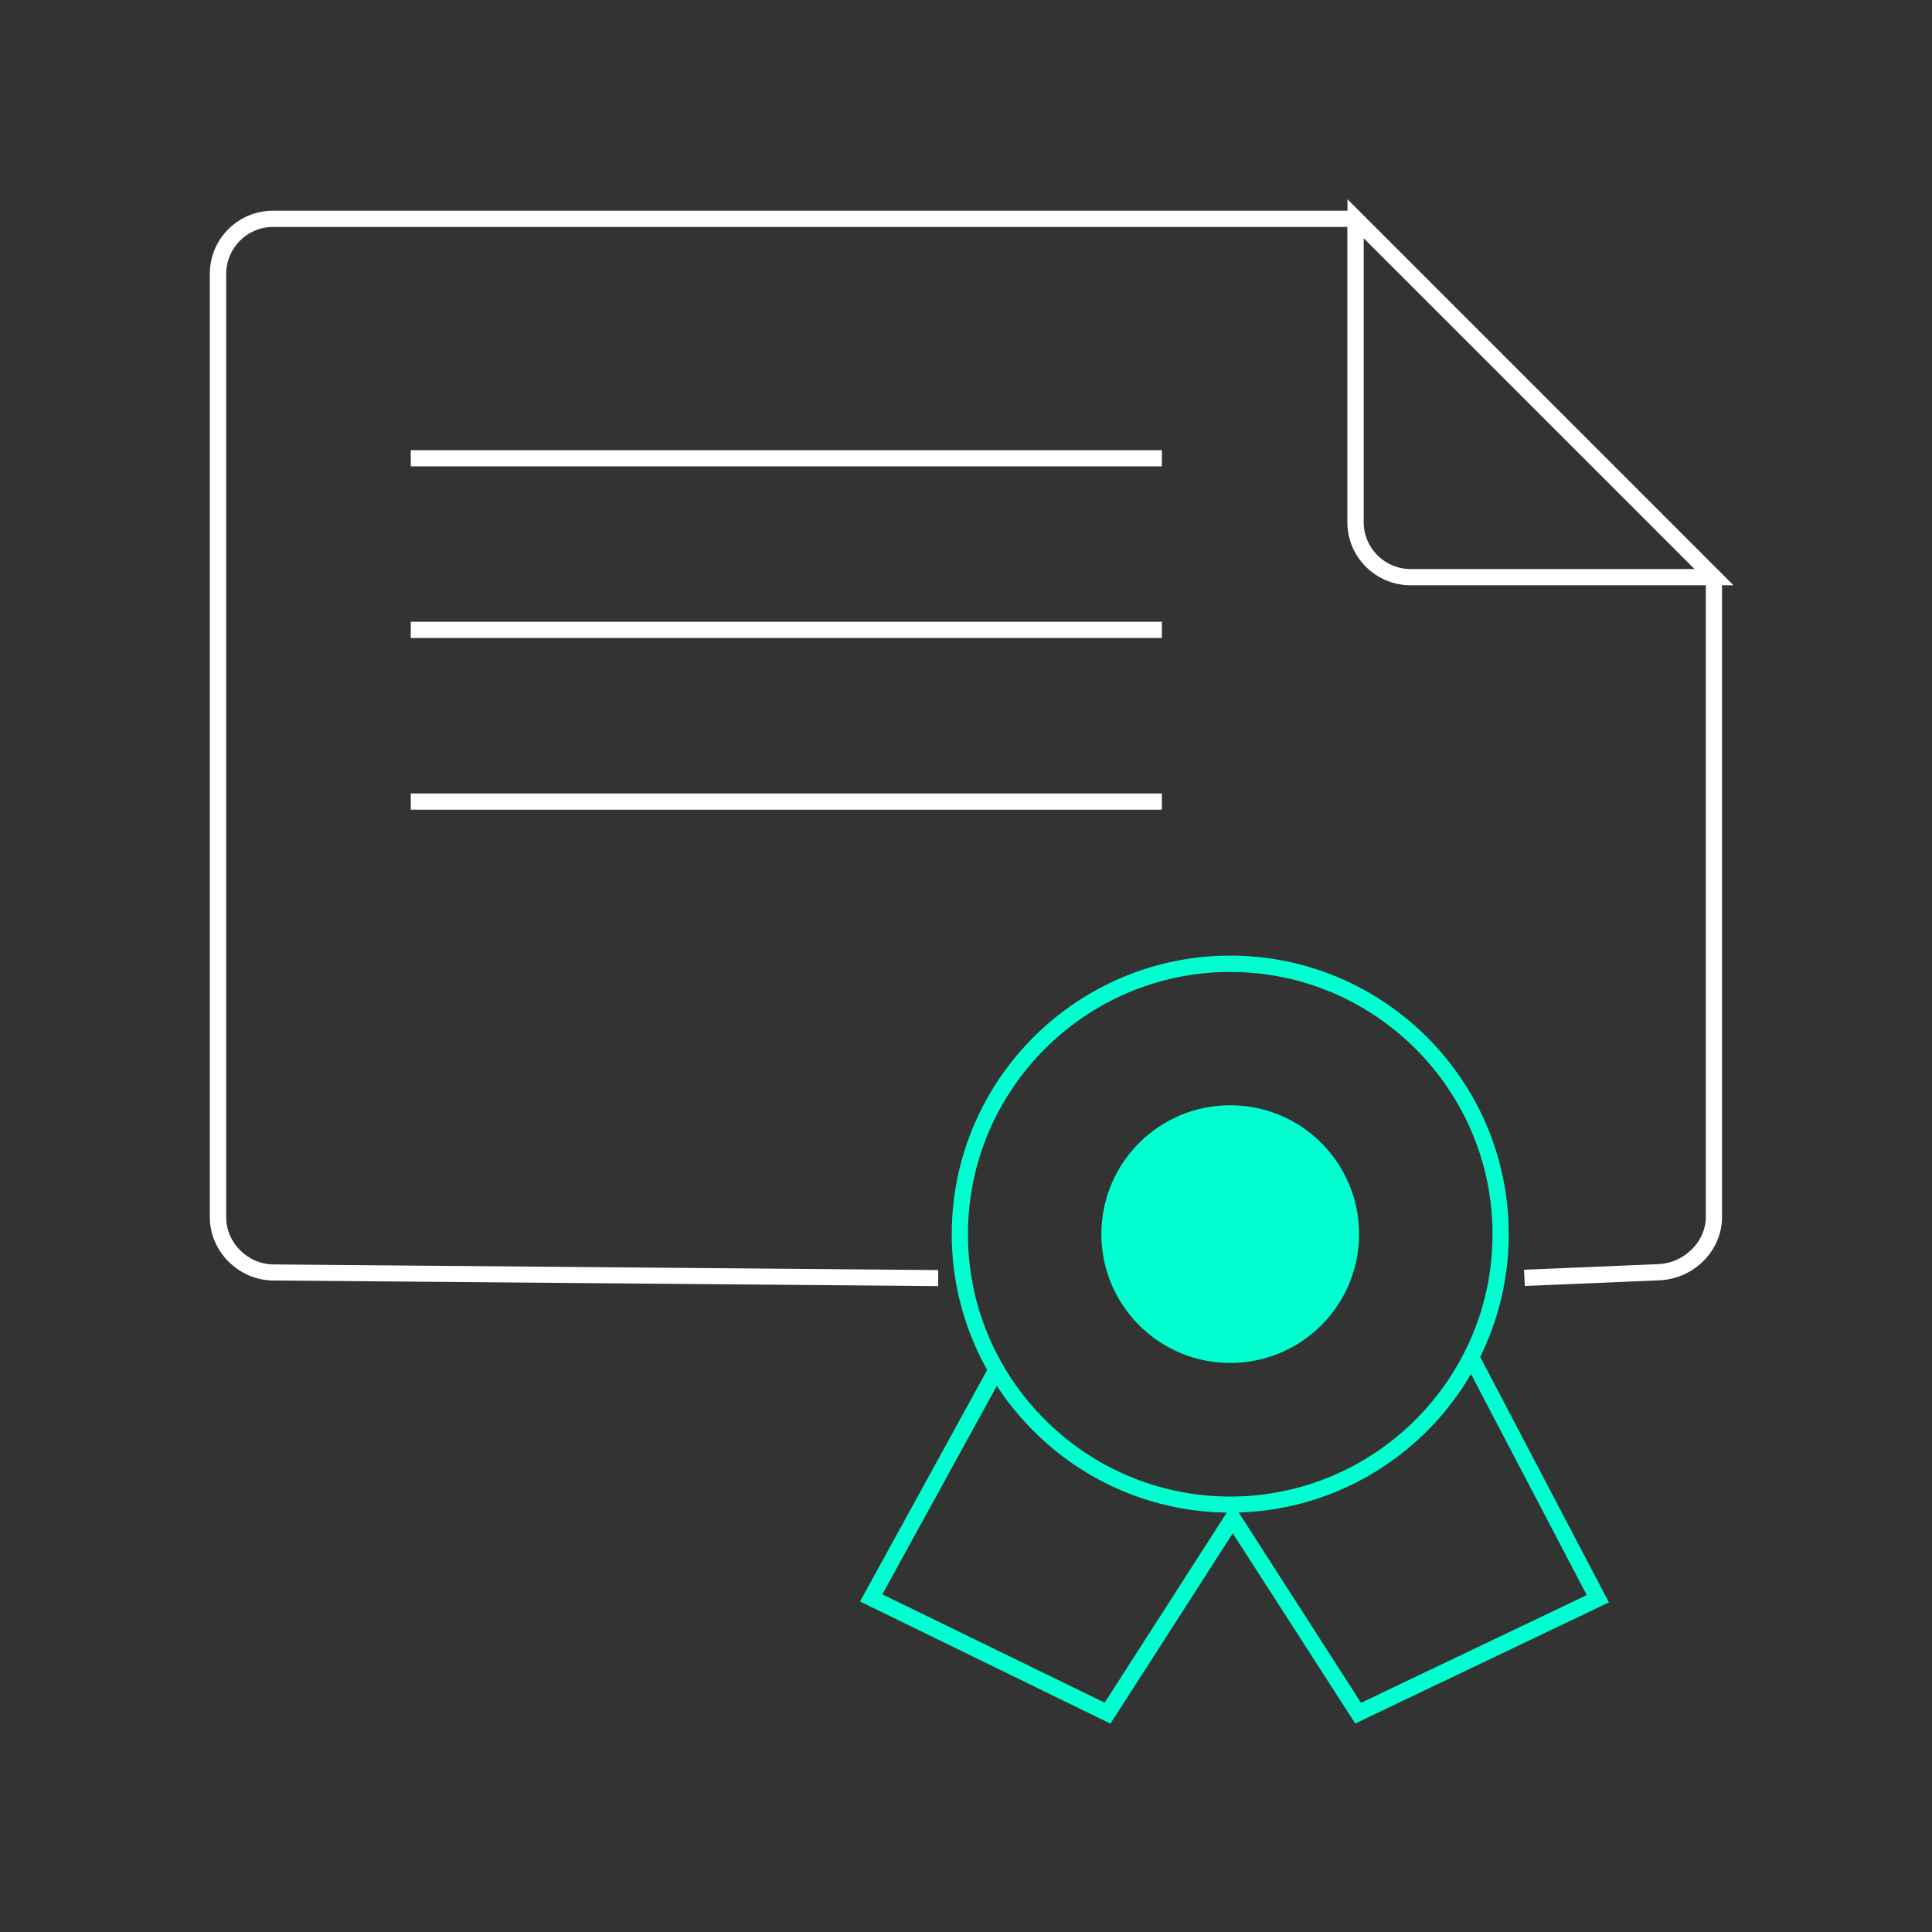
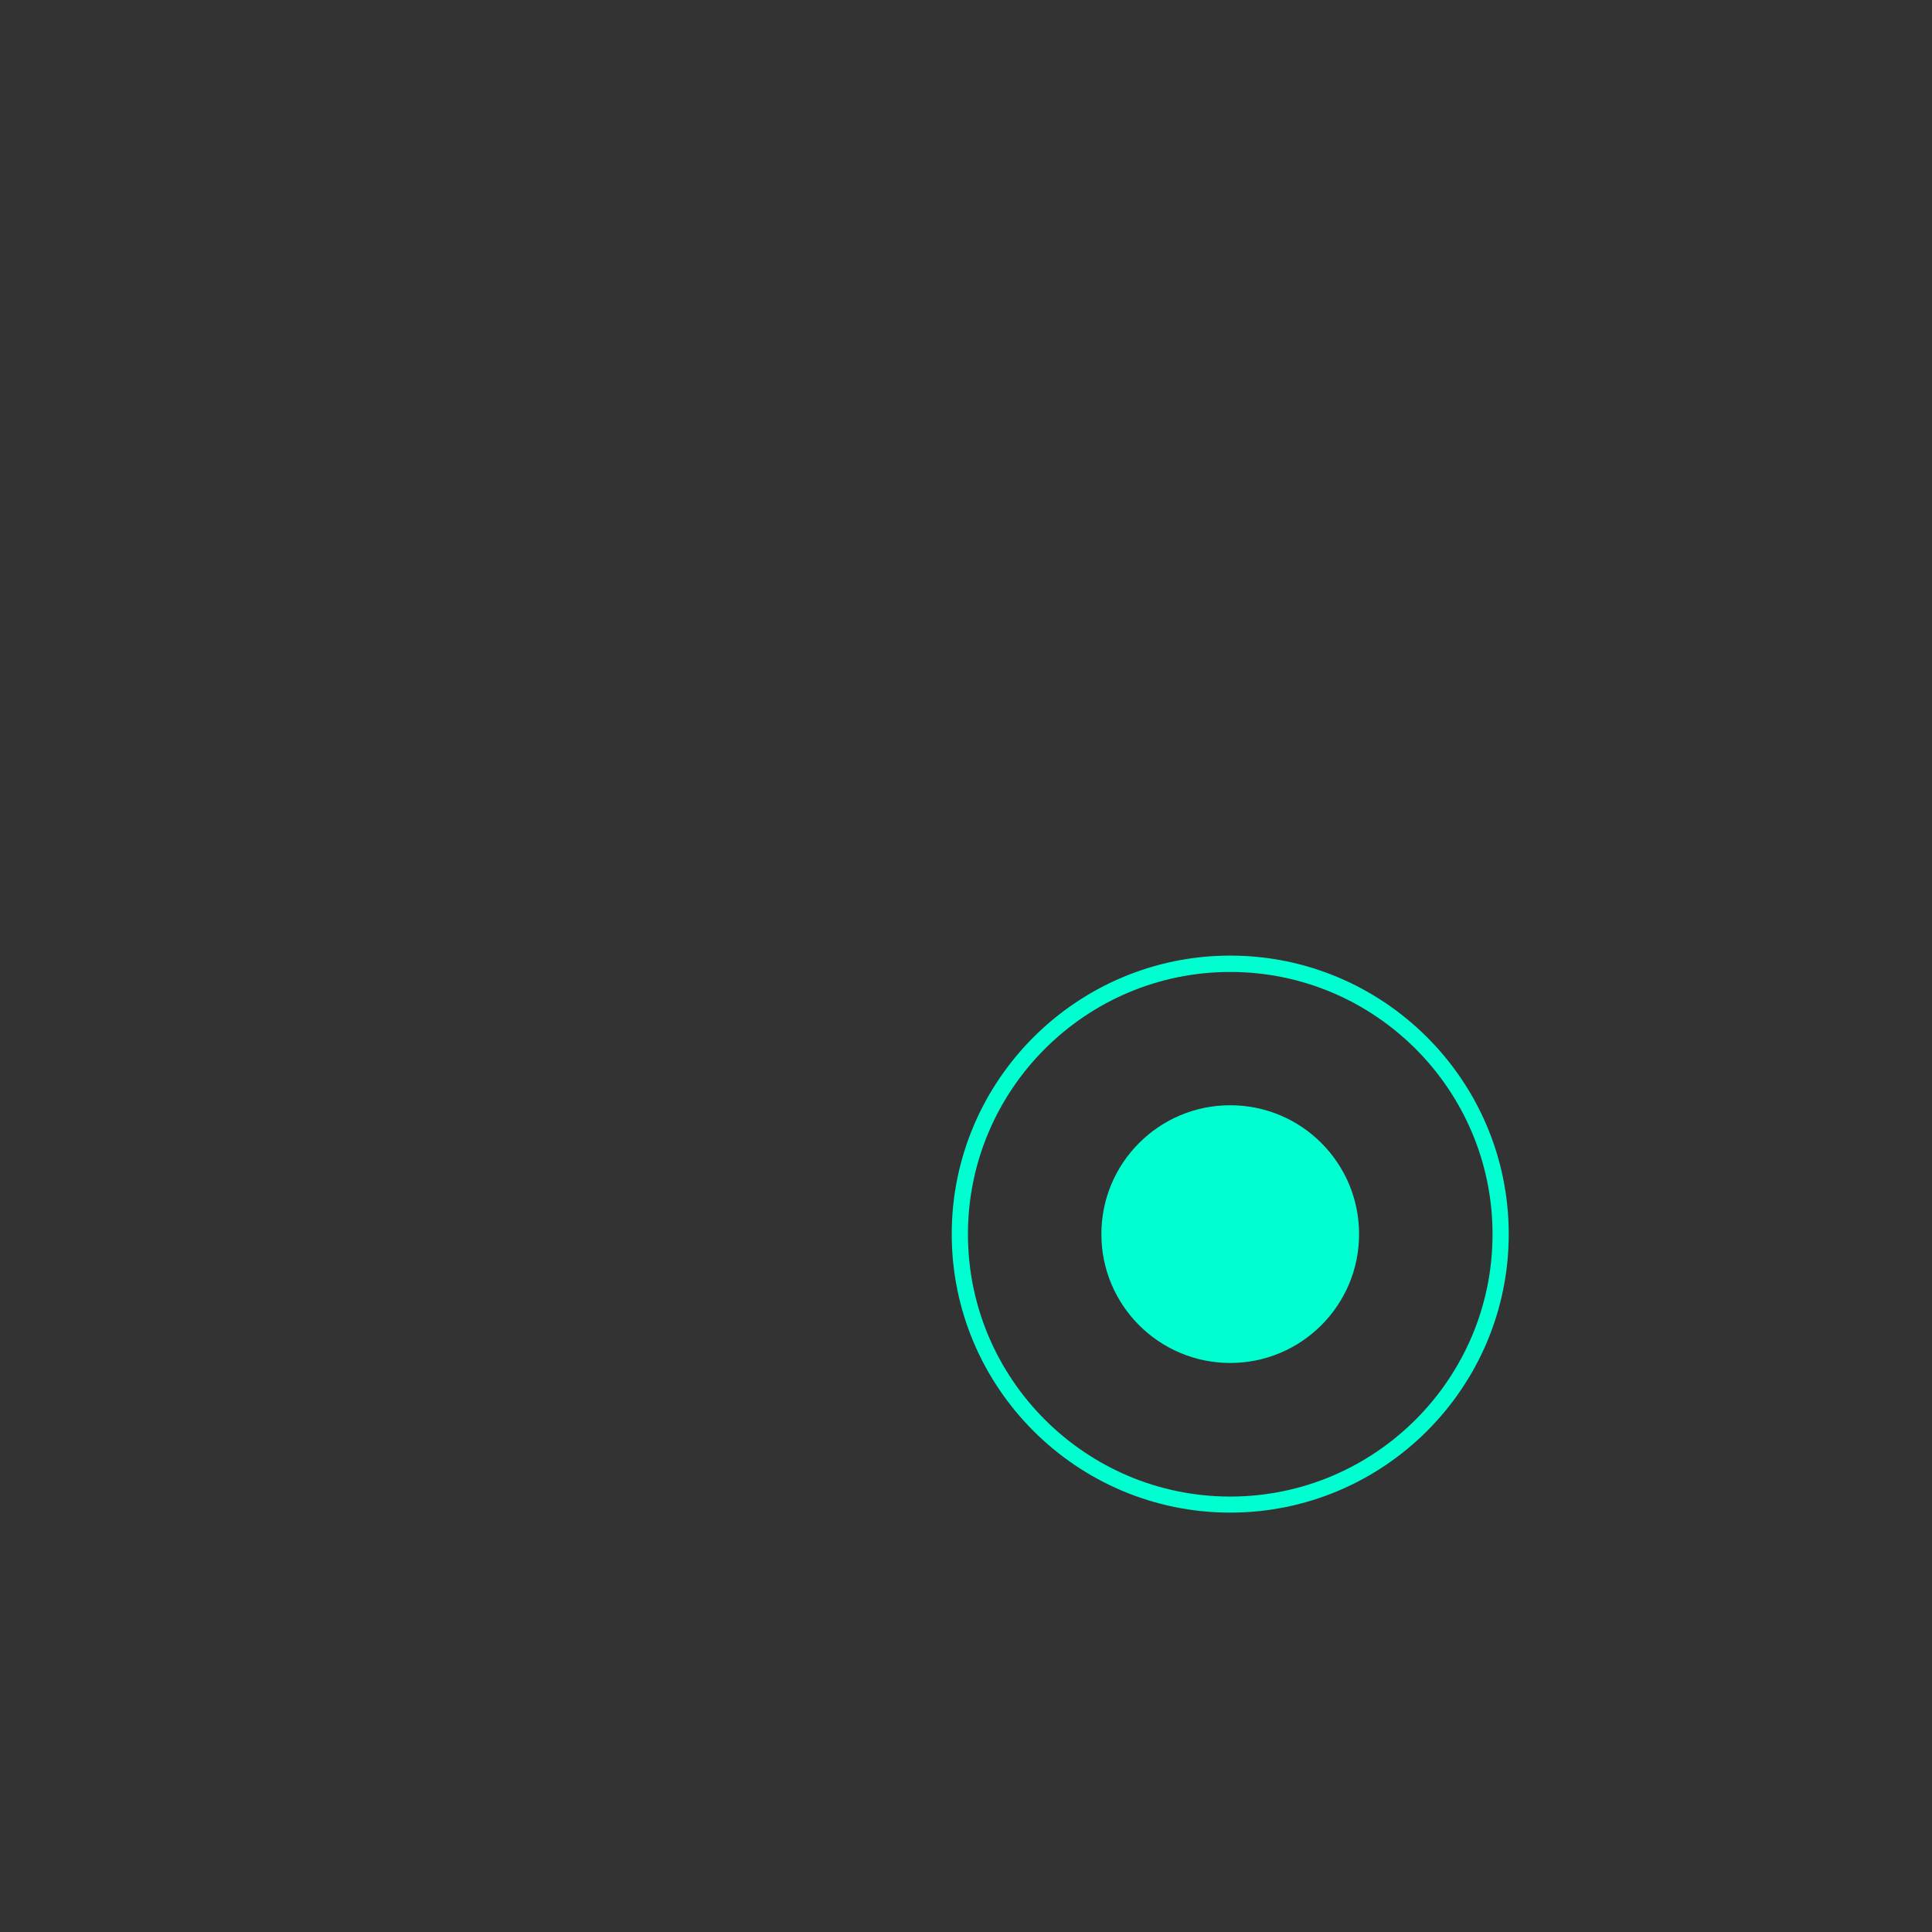
<svg xmlns="http://www.w3.org/2000/svg" width="110" height="110" viewBox="0 0 110 110" fill="none">
  <rect x="0" y="0" width="110" height="110" fill="#333333" stroke="none" />
  <path d="M70.044 86.122C61.304 86.122 54.188 79.005 54.188 70.265C54.188 61.524 61.304 54.408 70.044 54.408C78.785 54.408 85.901 61.515 85.901 70.265C85.901 79.014 78.785 86.122 70.044 86.122ZM70.044 55.339C61.811 55.339 55.11 62.04 55.11 70.273C55.11 78.506 61.811 85.208 70.044 85.208C78.278 85.208 84.979 78.506 84.979 70.273C84.979 62.04 78.278 55.339 70.044 55.339Z" fill="#00FFD0" />
-   <path d="M53.4 73.226L15.535 72.905C13.589 72.888 11.947 71.246 11.947 69.317V15.586C11.947 13.606 13.555 11.998 15.535 11.998H76.72V11.347L98.695 33.322H98.043V69.308C98.043 71.204 96.444 72.82 94.473 72.896L86.815 73.218L86.773 72.295L94.43 71.974C95.886 71.915 97.121 70.688 97.121 69.3V33.322H80.308C78.328 33.322 76.712 31.714 76.712 29.734V12.921H15.543C14.071 12.921 12.878 14.122 12.878 15.595V69.317C12.878 70.755 14.105 71.974 15.552 71.991L53.417 72.312V73.235L53.4 73.226ZM77.643 13.572V29.734C77.643 31.206 78.844 32.399 80.317 32.399H96.478L77.651 13.572H77.643ZM66.152 46.099H23.387V45.176H66.152V46.099ZM66.152 36.325H23.387V35.403H66.152V36.325ZM66.152 26.552H23.387V25.63H66.152V26.552Z" fill="white" />
  <path d="M70.044 62.928C74.097 62.928 77.38 66.212 77.38 70.265C77.38 74.318 74.097 77.601 70.044 77.601C65.991 77.601 62.708 74.318 62.708 70.265C62.708 66.212 65.991 62.928 70.044 62.928Z" fill="#00FFD0" />
-   <path d="M63.224 98.137L48.967 91.182L56.328 77.778L57.132 78.219L50.236 90.775L62.895 96.944L70.188 85.588L77.491 96.952L90.344 90.818L83.355 77.474L84.167 77.051L91.605 91.232L77.161 98.129L70.188 87.298L63.224 98.137Z" fill="#00FFD0" />
</svg>